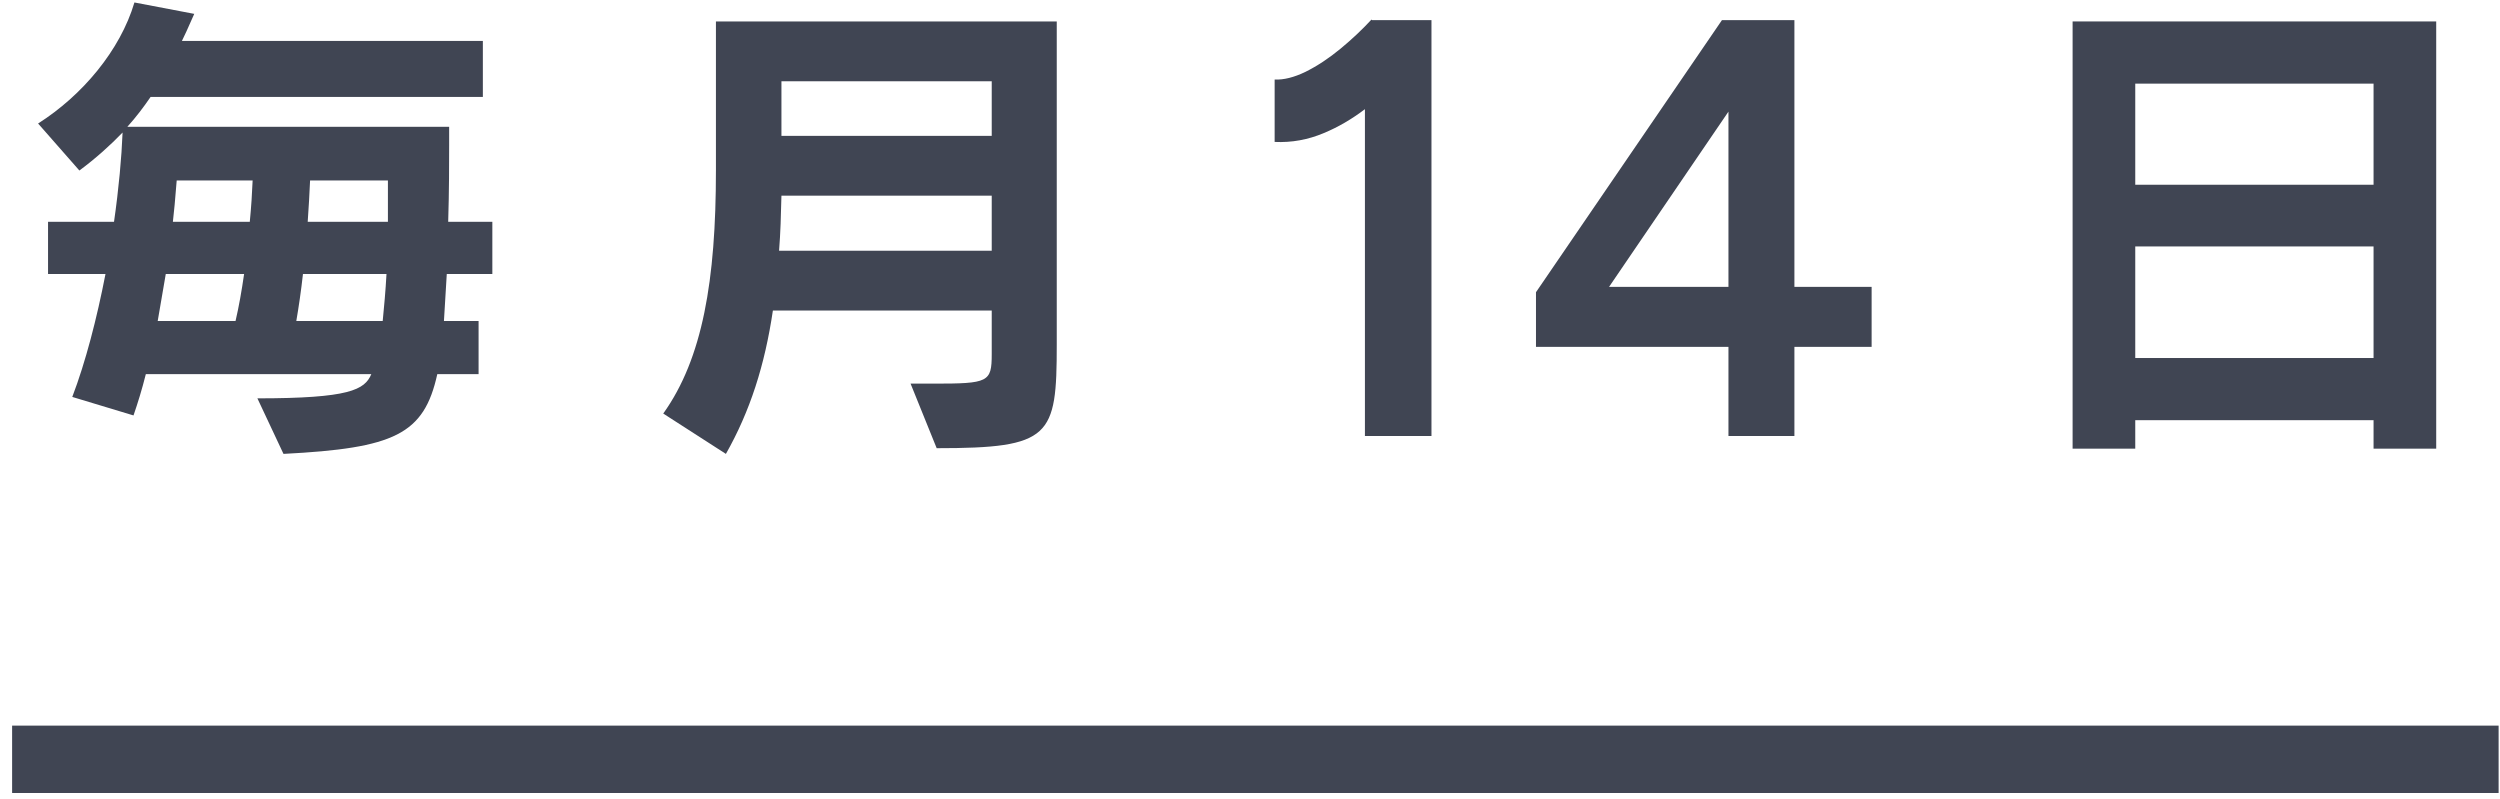
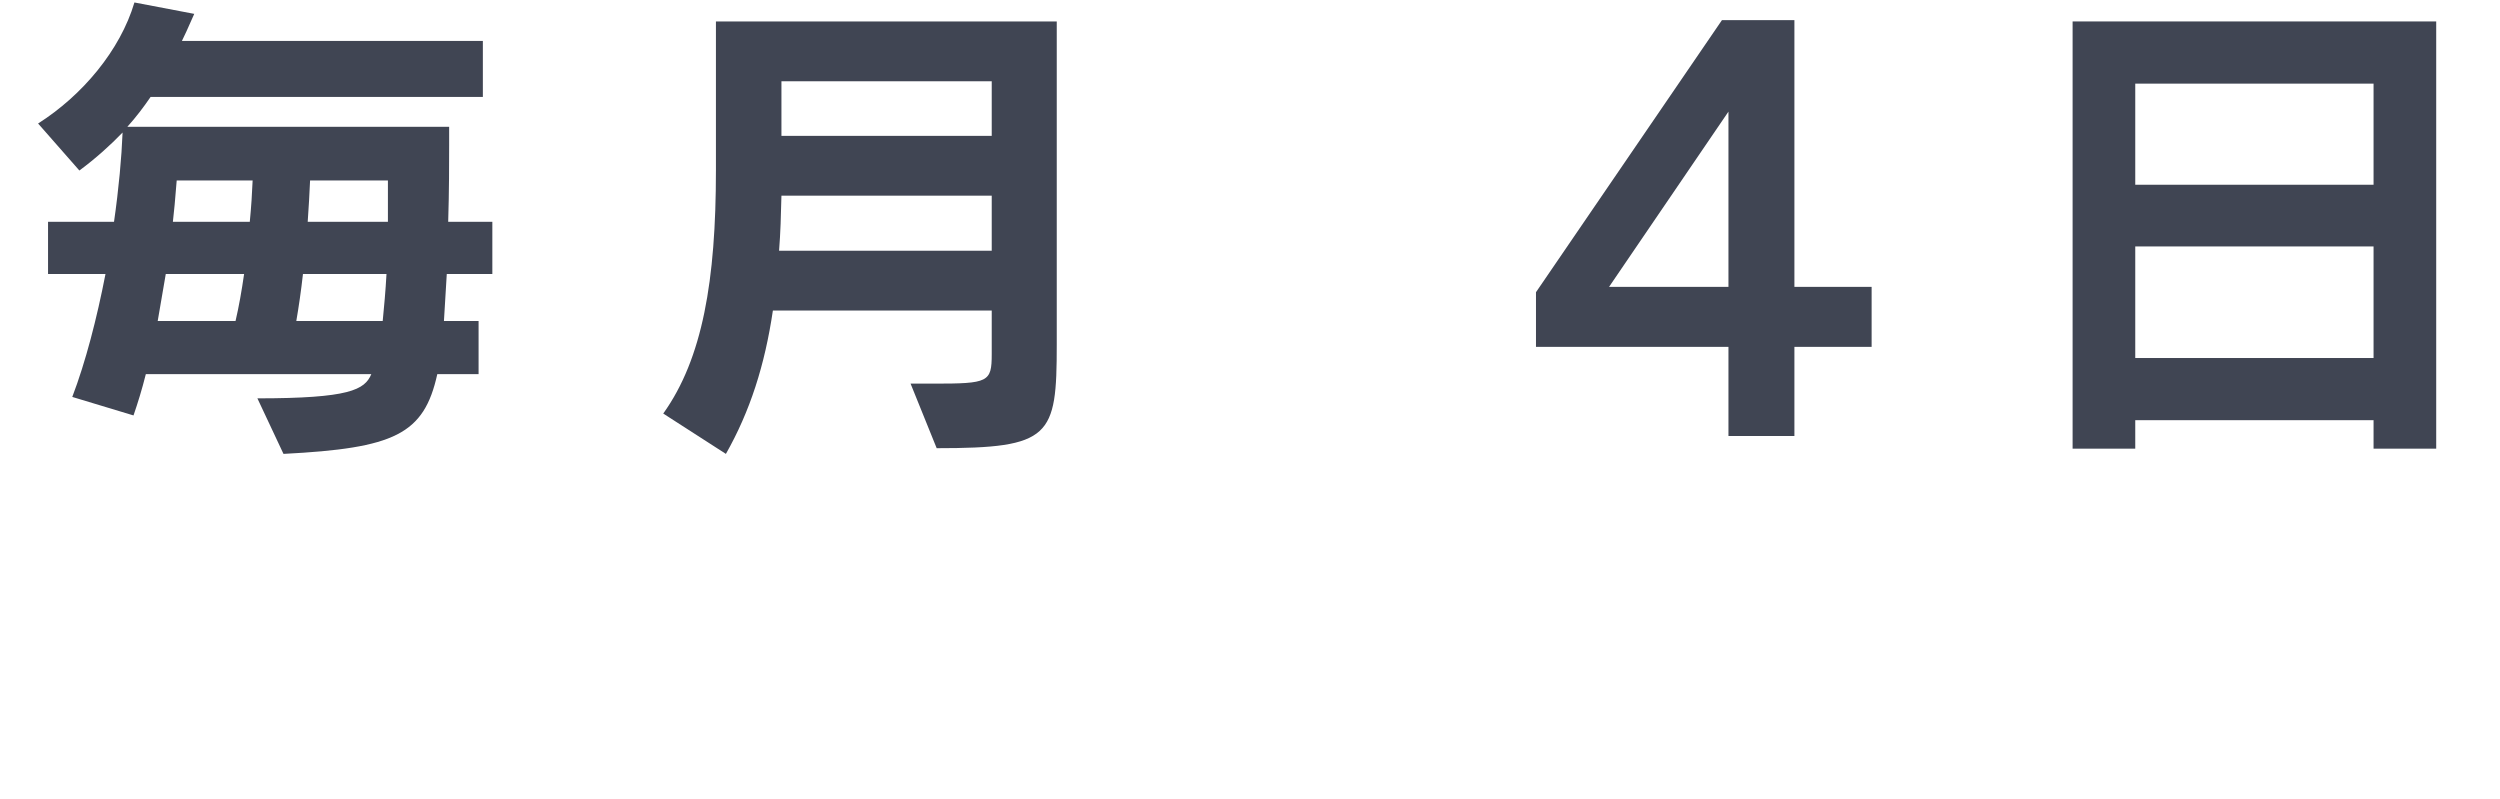
<svg xmlns="http://www.w3.org/2000/svg" width="97" height="31" viewBox="0 0 97 31" fill="none">
  <path fill-rule="evenodd" clip-rule="evenodd" d="M18.569 14.517H16.967C16.451 16.856 15.309 17.39 10.999 17.611L9.987 15.456C13.56 15.456 14.149 15.125 14.407 14.517H5.658C5.511 15.106 5.345 15.64 5.18 16.119L2.804 15.401C3.319 14.056 3.761 12.344 4.093 10.631H1.864V8.605H4.424C4.609 7.315 4.719 6.1 4.756 5.142C4.277 5.639 3.725 6.137 3.08 6.616L1.478 4.792C3.19 3.706 4.664 1.956 5.216 0.096L7.537 0.538C7.491 0.64 7.446 0.742 7.402 0.841C7.288 1.1 7.178 1.348 7.058 1.588H18.735V3.761H5.843C5.566 4.166 5.272 4.553 4.94 4.921H17.427V5.639C17.427 6.321 17.427 7.408 17.39 8.605H19.103V10.631H17.335L17.225 12.454H18.569V14.517ZM14.996 10.631H11.755C11.681 11.294 11.589 11.92 11.497 12.454H14.849C14.904 11.902 14.959 11.294 14.996 10.631ZM9.471 10.631H6.432L6.119 12.454H9.139C9.268 11.902 9.379 11.275 9.471 10.631ZM15.051 8.605V7.002H12.031C12.012 7.5 11.976 8.052 11.939 8.605L15.051 8.605ZM9.802 7.002H6.856C6.846 7.109 6.837 7.224 6.827 7.346C6.798 7.709 6.763 8.136 6.708 8.605H9.692C9.747 8.034 9.784 7.481 9.802 7.002Z" fill="#404553" />
-   <path d="M52.959 16.916V4.236C52.446 4.626 51.916 4.934 51.369 5.161C50.754 5.422 50.116 5.538 49.456 5.507V3.087C49.809 3.102 50.209 3.002 50.654 2.787C51.115 2.557 51.568 2.257 52.014 1.888C52.46 1.519 52.859 1.143 53.213 0.759L53.235 0.782H55.541V16.916H52.959Z" fill="#404553" />
  <path fill-rule="evenodd" clip-rule="evenodd" d="M67.064 13.459V16.916H69.623V13.459H72.619V11.131H69.623V0.782H66.811L59.596 11.338V13.459H67.064ZM67.064 11.131H62.431L67.064 4.331V11.131Z" fill="#404553" />
  <path fill-rule="evenodd" clip-rule="evenodd" d="M92.094 17.408H94.525V0.832H80.417V17.408H82.848V16.303H92.094V17.408ZM92.094 9.562V13.891H82.848V9.562H92.094ZM92.094 3.245V7.168H82.848V3.245H92.094Z" fill="#404553" />
  <path fill-rule="evenodd" clip-rule="evenodd" d="M35.33 14.885L36.343 17.39C40.781 17.39 41.002 16.948 41.002 13.375V0.832H27.778V6.616C27.778 10.87 27.263 13.909 25.734 16.046L28.165 17.611C29.104 15.953 29.675 14.167 29.988 12.049H38.479V13.743C38.479 14.83 38.35 14.885 36.232 14.885H35.33ZM38.479 7.592V9.728H30.228C30.283 9.047 30.302 8.347 30.32 7.592H38.479ZM38.479 3.153V5.271H30.32V3.153H38.479Z" fill="#404553" />
-   <path d="M96.946 28.154H0.47V30.768H96.946V28.154Z" fill="#404553" />
</svg>